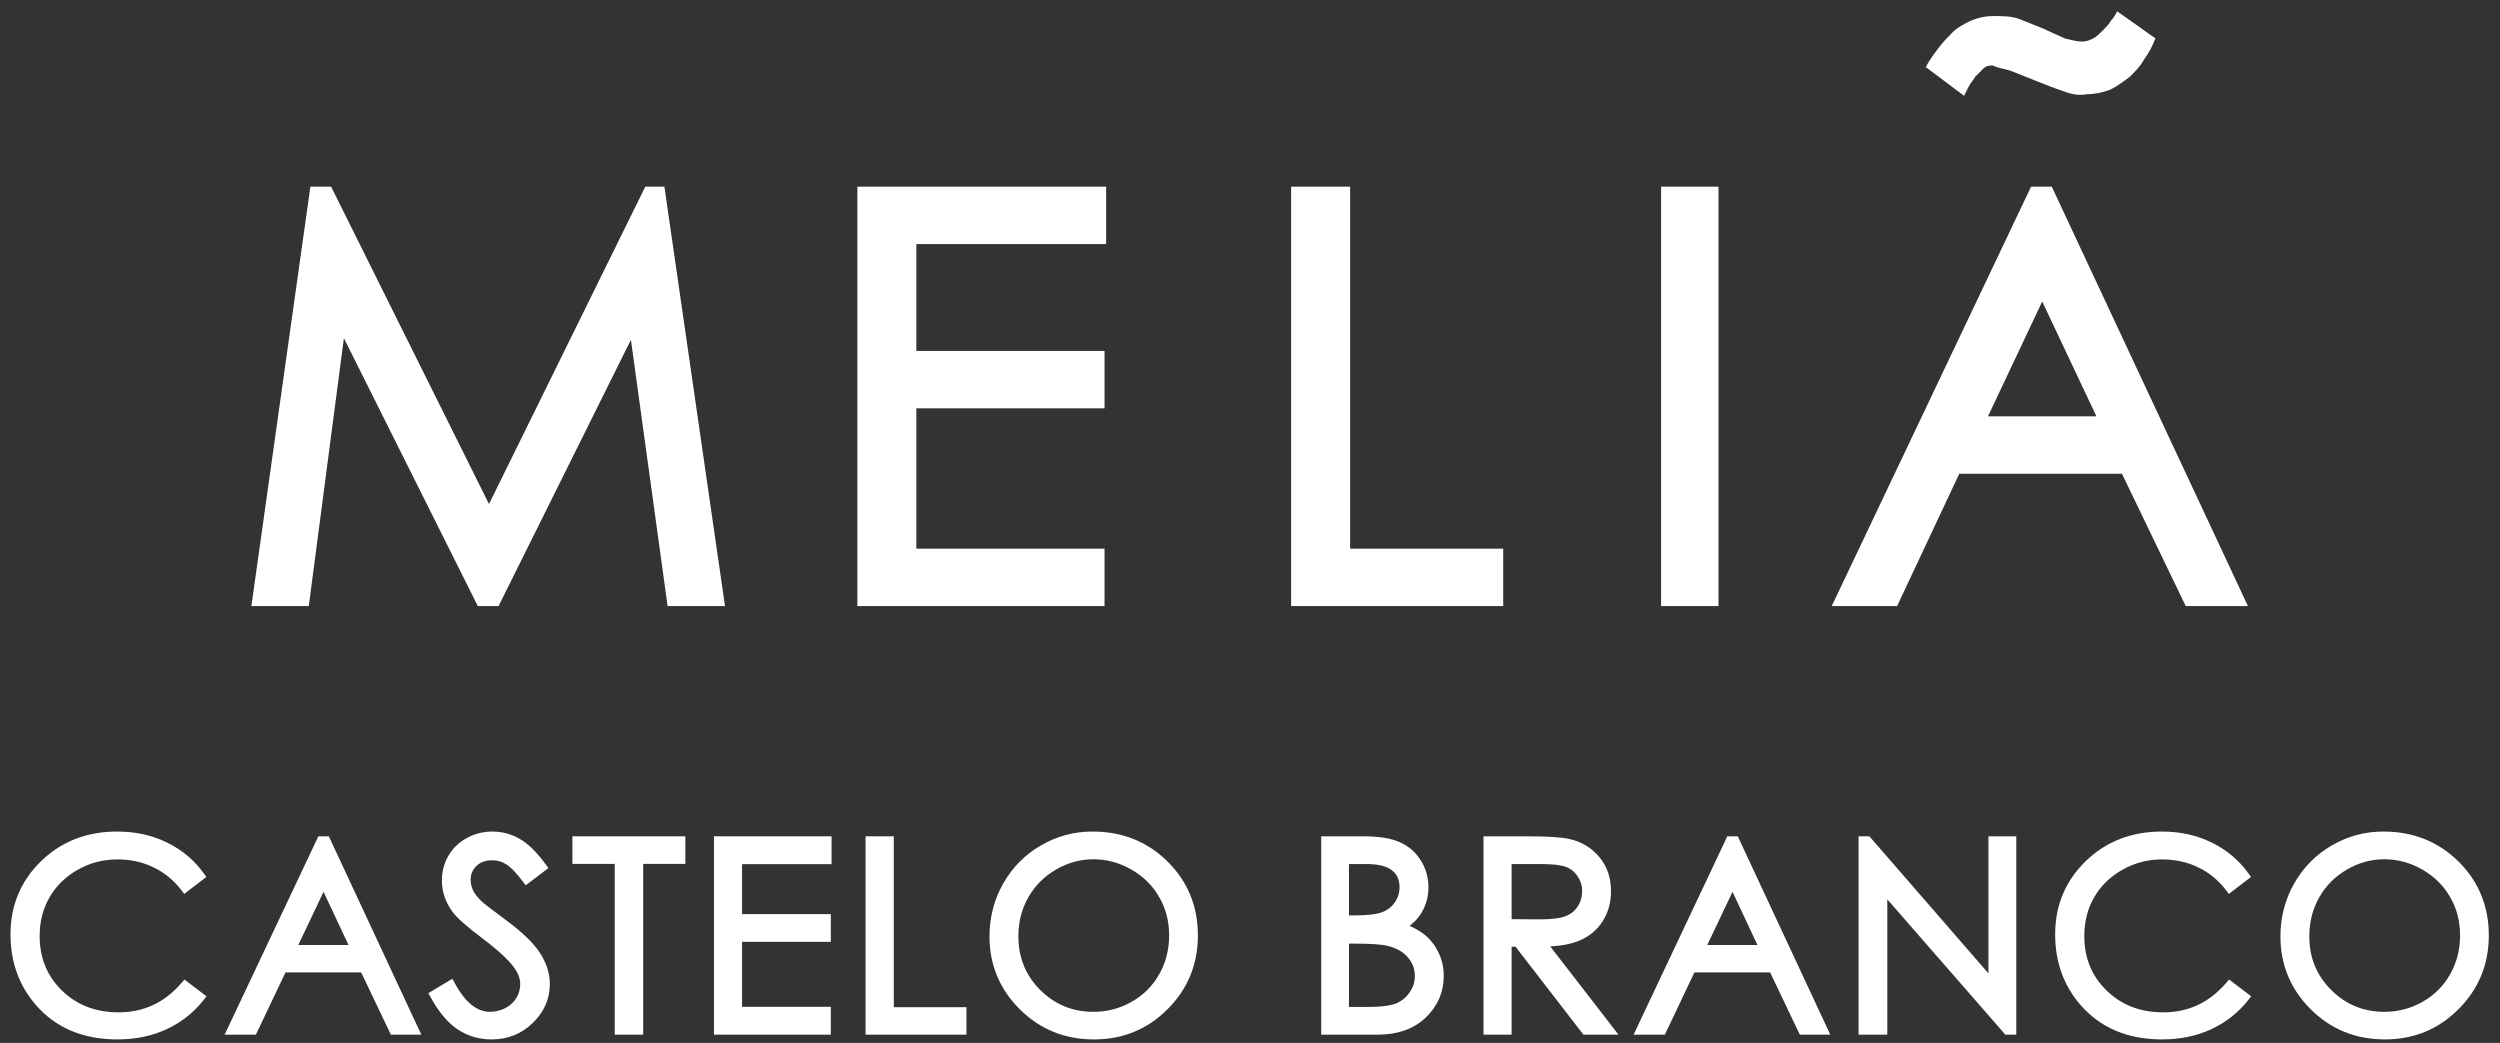
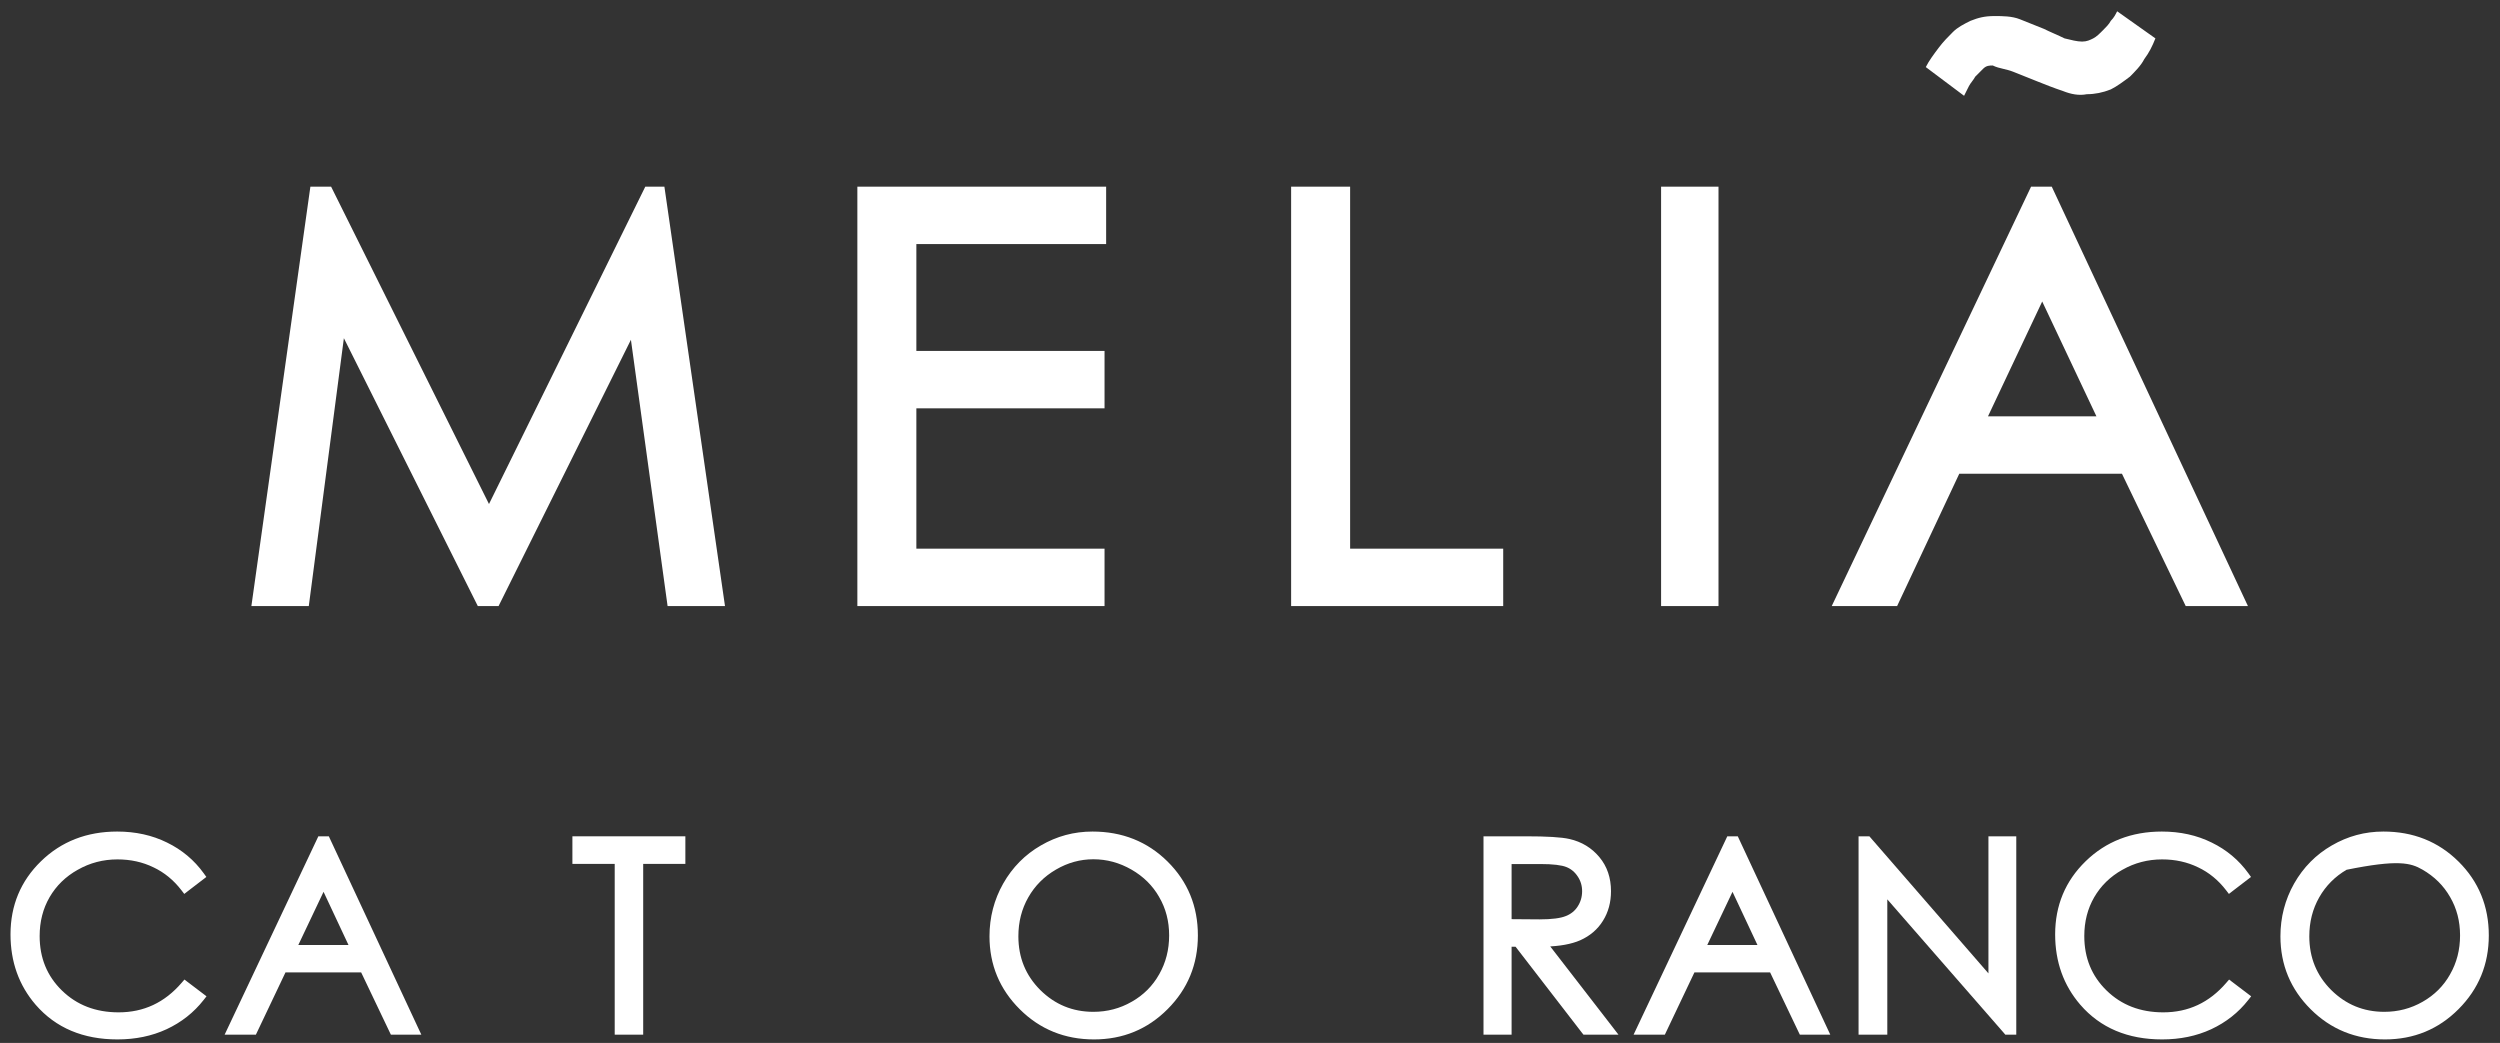
<svg xmlns="http://www.w3.org/2000/svg" width="163" height="68" viewBox="0 0 163 68" fill="none">
  <rect x="0" y="0" width="163" height="68" fill="#333333" stroke="none" />
  <path fill-rule="evenodd" clip-rule="evenodd" d="M129.617 27.144L133.152 19.658L136.687 27.144H129.617ZM132.825 5.304C132.311 5.098 131.797 4.892 131.28 4.686C131.037 4.589 130.816 4.537 130.607 4.488C130.371 4.432 130.15 4.381 129.93 4.27C129.721 4.27 129.513 4.27 129.305 4.478C129.098 4.686 128.994 4.79 128.787 4.997L128.785 4.998C128.734 5.101 128.656 5.204 128.579 5.307C128.501 5.412 128.422 5.517 128.37 5.622L128.058 6.246L125.562 4.374C125.77 3.958 126.082 3.542 126.394 3.126C126.705 2.711 127.018 2.399 127.33 2.087L127.33 2.087C127.639 1.776 128.053 1.569 128.466 1.362L128.473 1.359C128.994 1.151 129.409 1.047 130.034 1.047C130.553 1.047 131.176 1.047 131.697 1.255L131.707 1.259C132.223 1.465 132.739 1.672 133.256 1.879C133.464 1.983 133.698 2.087 133.932 2.191C134.166 2.295 134.4 2.399 134.607 2.503L134.614 2.504C135.029 2.608 135.441 2.711 135.752 2.711C136.062 2.711 136.268 2.608 136.476 2.504L136.479 2.503C136.687 2.399 136.896 2.191 137.102 1.983L137.103 1.983C137.311 1.775 137.519 1.567 137.623 1.359C137.828 1.154 137.931 0.95 138.033 0.745L138.038 0.735L140.533 2.503C140.327 3.022 140.118 3.438 139.806 3.854C139.599 4.27 139.183 4.686 138.87 4.998L138.87 4.998C138.455 5.31 138.038 5.622 137.623 5.83C137.102 6.038 136.583 6.142 136.064 6.142C135.543 6.246 135.024 6.142 134.503 5.934C133.89 5.729 133.378 5.525 132.865 5.32L132.84 5.31L132.825 5.304ZM138.351 30.887L142.509 39.517H146.566L133.776 12.172H132.425L119.428 39.517H123.691L127.745 30.887H138.351ZM43.527 39.517L41.136 22.154L32.506 39.517H31.154L22.421 22.05L20.133 39.517H16.39L20.237 12.172H21.589L31.882 32.863L42.072 12.172H43.319L47.27 39.517H43.527ZM59.747 15.915V22.881H72.016V26.625H59.747V35.774H72.016V39.517H55.9V12.172H72.12V15.915H59.747ZM84.181 12.172V39.517H98.009V35.774H88.028V12.172H84.181ZM112.046 12.172H108.303V39.517H112.046V12.172Z" fill="white" />
-   <path d="M149.709 57.679L149.708 57.68C149.125 58.714 148.834 59.838 148.834 61.048C148.834 62.865 149.479 64.418 150.764 65.698C152.051 66.979 153.632 67.62 155.498 67.62C157.343 67.62 158.91 66.976 160.19 65.69C161.476 64.403 162.12 62.834 162.12 60.989C162.12 59.129 161.477 57.556 160.19 56.28C158.902 55.004 157.301 54.367 155.397 54.367C154.22 54.367 153.124 54.662 152.111 55.251C151.099 55.835 150.297 56.645 149.709 57.679ZM158.031 65.445L158.031 65.445C157.244 65.896 156.386 66.121 155.456 66.121C154.065 66.121 152.879 65.634 151.89 64.656C150.907 63.673 150.417 62.474 150.417 61.048C150.417 60.083 150.64 59.212 151.084 58.431C151.529 57.65 152.147 57.029 152.941 56.567C153.735 56.104 154.573 55.874 155.456 55.874C156.357 55.874 157.209 56.105 158.014 56.567C158.819 57.029 159.439 57.645 159.878 58.414L159.879 58.416C160.323 59.179 160.546 60.036 160.546 60.989C160.546 61.949 160.323 62.817 159.878 63.598L159.878 63.599C159.439 64.379 158.824 64.994 158.031 65.445Z" fill="white" stroke="white" stroke-width="0.3" />
+   <path d="M149.709 57.679L149.708 57.68C149.125 58.714 148.834 59.838 148.834 61.048C148.834 62.865 149.479 64.418 150.764 65.698C152.051 66.979 153.632 67.62 155.498 67.62C157.343 67.62 158.91 66.976 160.19 65.69C161.476 64.403 162.12 62.834 162.12 60.989C162.12 59.129 161.477 57.556 160.19 56.28C158.902 55.004 157.301 54.367 155.397 54.367C154.22 54.367 153.124 54.662 152.111 55.251C151.099 55.835 150.297 56.645 149.709 57.679ZM158.031 65.445L158.031 65.445C157.244 65.896 156.386 66.121 155.456 66.121C154.065 66.121 152.879 65.634 151.89 64.656C150.907 63.673 150.417 62.474 150.417 61.048C150.417 60.083 150.64 59.212 151.084 58.431C151.529 57.65 152.147 57.029 152.941 56.567C156.357 55.874 157.209 56.105 158.014 56.567C158.819 57.029 159.439 57.645 159.878 58.414L159.879 58.416C160.323 59.179 160.546 60.036 160.546 60.989C160.546 61.949 160.323 62.817 159.878 63.598L159.878 63.599C159.439 64.379 158.824 64.994 158.031 65.445Z" fill="white" stroke="white" stroke-width="0.3" />
  <path d="M146.444 57.235L146.559 57.147L146.474 57.028C145.867 56.186 145.087 55.533 144.138 55.07C143.187 54.6 142.125 54.367 140.953 54.367C139.011 54.367 137.386 54.998 136.086 56.263C134.794 57.521 134.146 59.078 134.146 60.922C134.146 62.671 134.68 64.171 135.751 65.413L135.751 65.414C137.03 66.888 138.775 67.62 140.97 67.62C142.124 67.62 143.171 67.404 144.11 66.969L144.11 66.969C145.053 66.529 145.841 65.908 146.47 65.106L146.564 64.986L146.443 64.894L145.47 64.156L145.358 64.071L145.266 64.178C144.131 65.499 142.727 66.155 141.045 66.155C139.51 66.155 138.247 65.665 137.243 64.688C136.245 63.712 135.746 62.496 135.746 61.031C135.746 60.06 135.969 59.193 136.413 58.424C136.863 57.649 137.494 57.033 138.31 56.576L138.311 56.576C139.126 56.114 140.012 55.883 140.97 55.883C141.849 55.883 142.651 56.06 143.378 56.413L143.379 56.413C144.111 56.76 144.738 57.273 145.261 57.954L145.352 58.073L145.471 57.981L146.444 57.235Z" fill="white" stroke="white" stroke-width="0.3" />
  <path d="M121.328 67.16V67.31H121.478H122.752H122.902V67.16V58.237L130.772 67.258L130.816 67.31H130.885H131.161H131.311V67.16V54.827V54.677H131.161H129.946H129.796V54.827V63.866L121.86 54.729L121.815 54.677H121.746H121.478H121.328V54.827V67.16Z" fill="white" stroke="white" stroke-width="0.3" />
  <path d="M113.248 54.764L113.208 54.677H113.112H112.81H112.715L112.675 54.763L106.848 67.096L106.747 67.31H106.983H108.358H108.453L108.494 67.224L110.381 63.252H115.507L117.403 67.225L117.444 67.31H117.539H118.863H119.099L118.999 67.097L113.248 54.764ZM114.821 61.762H111.077L112.96 57.795L114.821 61.762Z" fill="white" stroke="white" stroke-width="0.3" />
  <path d="M97.024 54.677H96.874V54.827V67.16V67.31H97.024H98.256H98.406V67.16V61.575H98.887L103.268 67.252L103.314 67.31H103.387H104.913H105.219L105.032 67.068L100.78 61.57C101.684 61.542 102.416 61.411 102.97 61.169L102.97 61.169L102.971 61.168C103.583 60.894 104.057 60.489 104.387 59.953C104.722 59.418 104.887 58.801 104.887 58.105C104.887 57.27 104.648 56.559 104.165 55.981C103.684 55.401 103.06 55.023 102.297 54.849C101.792 54.733 100.848 54.677 99.48 54.677H97.024ZM102.142 59.869L102.141 59.869C101.777 60.015 101.195 60.093 100.378 60.093C100.378 60.093 100.378 60.093 100.377 60.093L98.406 60.078V56.185H100.428C101.27 56.185 101.848 56.258 102.183 56.392C102.516 56.525 102.786 56.748 102.993 57.064L102.993 57.064L102.994 57.065C103.201 57.375 103.304 57.721 103.304 58.105C103.304 58.502 103.2 58.859 102.993 59.181L102.993 59.182C102.793 59.494 102.511 59.723 102.142 59.869Z" fill="white" stroke="white" stroke-width="0.3" />
-   <path d="M86.444 54.677H86.294V54.827V67.16V67.31H86.444H89.831C91.079 67.31 92.089 66.96 92.844 66.246L92.844 66.246C93.6 65.531 93.981 64.653 93.981 63.622C93.981 63.115 93.879 62.644 93.673 62.209C93.474 61.77 93.193 61.398 92.829 61.093C92.521 60.83 92.109 60.601 91.598 60.403C92.004 60.138 92.326 59.812 92.559 59.423L92.559 59.423C92.842 58.946 92.983 58.419 92.983 57.846C92.983 57.231 92.821 56.669 92.498 56.164C92.18 55.658 91.744 55.283 91.192 55.042C90.638 54.795 89.862 54.677 88.876 54.677H86.444ZM90.859 56.636L90.859 56.636L90.861 56.638C91.218 56.925 91.4 57.321 91.4 57.846C91.4 58.235 91.292 58.588 91.074 58.91C90.857 59.224 90.563 59.458 90.187 59.609C89.812 59.755 89.206 59.833 88.356 59.833H87.802V56.185H89.077C89.925 56.185 90.508 56.345 90.859 56.636ZM92.038 64.778L92.038 64.779C91.802 65.129 91.49 65.387 91.098 65.555C90.707 65.716 90.073 65.803 89.177 65.803H87.802V61.374H88.347C89.387 61.374 90.1 61.425 90.501 61.521C91.102 61.666 91.565 61.932 91.898 62.312C92.232 62.693 92.398 63.135 92.398 63.647C92.398 64.051 92.279 64.427 92.038 64.778Z" fill="white" stroke="white" stroke-width="0.3" />
  <path d="M65.54 57.679L65.54 57.68C64.957 58.714 64.665 59.838 64.665 61.048C64.665 62.865 65.31 64.418 66.596 65.698C67.883 66.979 69.464 67.62 71.33 67.62C73.174 67.62 74.741 66.976 76.022 65.69C77.308 64.403 77.952 62.834 77.952 60.989C77.952 59.129 77.308 57.556 76.021 56.28C74.734 55.004 73.133 54.367 71.229 54.367C70.051 54.367 68.955 54.662 67.943 55.251C66.93 55.835 66.129 56.645 65.54 57.679ZM73.863 65.445L73.862 65.445C73.075 65.896 72.218 66.121 71.288 66.121C69.897 66.121 68.71 65.634 67.721 64.656C66.739 63.673 66.248 62.474 66.248 61.048C66.248 60.083 66.471 59.212 66.916 58.431C67.361 57.65 67.979 57.029 68.773 56.567C69.567 56.104 70.404 55.874 71.288 55.874C72.189 55.874 73.04 56.105 73.846 56.567C74.651 57.029 75.271 57.645 75.71 58.414L75.71 58.416C76.154 59.179 76.378 60.036 76.378 60.989C76.378 61.949 76.154 62.817 75.71 63.598L75.709 63.599C75.27 64.379 74.656 64.994 73.863 65.445Z" fill="white" stroke="white" stroke-width="0.3" />
-   <path d="M56.734 54.677H56.584V54.827V67.16V67.31H56.734H62.712H62.862V67.16V65.969V65.819H62.712H58.125V54.827V54.677H57.975H56.734Z" fill="white" stroke="white" stroke-width="0.3" />
-   <path d="M46.851 54.677H46.701V54.827V67.16V67.31H46.851H53.868H54.018V67.16V65.944V65.794H53.868H48.233V61.257H53.868H54.018V61.107V59.9V59.75H53.868H48.233V56.193H53.918H54.068V56.043V54.827V54.677H53.918H46.851Z" fill="white" stroke="white" stroke-width="0.3" />
  <path d="M37.471 56.026V56.176H37.621H40.229V67.16V67.31H40.379H41.636H41.786V67.16V56.176H44.386H44.536V56.026V54.827V54.677H44.386H37.621H37.471V54.827V56.026Z" fill="white" stroke="white" stroke-width="0.3" />
-   <path d="M28.255 64.734L28.131 64.808L28.201 64.935C28.721 65.886 29.298 66.579 29.934 67L29.935 67.001C30.57 67.414 31.277 67.62 32.054 67.62C33.065 67.62 33.927 67.276 34.632 66.588C35.341 65.903 35.7 65.088 35.7 64.15C35.7 63.496 35.491 62.851 35.081 62.216C34.67 61.578 33.92 60.864 32.848 60.072C31.946 59.406 31.425 59.002 31.271 58.853C30.982 58.565 30.792 58.306 30.691 58.078C30.587 57.845 30.536 57.606 30.536 57.359C30.536 56.958 30.676 56.626 30.959 56.353C31.246 56.081 31.615 55.941 32.08 55.941C32.438 55.941 32.767 56.032 33.067 56.213L33.067 56.213L33.068 56.214C33.371 56.394 33.754 56.779 34.215 57.391L34.306 57.511L34.425 57.42L35.431 56.657L35.549 56.568L35.462 56.449C34.892 55.671 34.341 55.123 33.805 54.823C33.28 54.519 32.712 54.367 32.105 54.367C31.532 54.367 30.999 54.502 30.507 54.771C30.02 55.035 29.639 55.401 29.368 55.867C29.097 56.333 28.962 56.848 28.962 57.41C28.962 58.12 29.192 58.78 29.645 59.385C29.912 59.753 30.571 60.327 31.595 61.101L31.595 61.101C32.615 61.87 33.304 62.518 33.676 63.046L33.676 63.046C33.941 63.422 34.068 63.798 34.068 64.175C34.068 64.511 33.98 64.829 33.803 65.131C33.628 65.428 33.373 65.67 33.032 65.854C32.691 66.032 32.326 66.121 31.937 66.121C31.053 66.121 30.24 65.503 29.512 64.162L29.437 64.025L29.303 64.105L28.255 64.734Z" fill="white" stroke="white" stroke-width="0.3" />
  <path d="M21.384 54.764L21.344 54.677H21.248H20.946H20.851L20.811 54.763L14.984 67.096L14.883 67.31H15.12H16.495H16.589L16.63 67.224L18.518 63.252H23.643L25.539 67.225L25.58 67.31H25.675H27H27.235L27.135 67.097L21.384 54.764ZM22.957 61.762H19.213L21.096 57.795L22.957 61.762Z" fill="white" stroke="white" stroke-width="0.3" />
  <path d="M13.133 57.235L13.248 57.147L13.163 57.028C12.556 56.186 11.776 55.533 10.827 55.07C9.876 54.6 8.814 54.367 7.642 54.367C5.7 54.367 4.074 54.998 2.775 56.263C1.483 57.521 0.835 59.078 0.835 60.922C0.835 62.671 1.369 64.171 2.439 65.413L2.44 65.414C3.719 66.888 5.464 67.62 7.659 67.62C8.813 67.62 9.86 67.404 10.799 66.969L10.799 66.969C11.742 66.529 12.53 65.908 13.159 65.106L13.253 64.986L13.132 64.894L12.159 64.156L12.047 64.071L11.955 64.178C10.82 65.499 9.416 66.155 7.734 66.155C6.199 66.155 4.936 65.665 3.932 64.688C2.934 63.712 2.435 62.496 2.435 61.031C2.435 60.06 2.658 59.193 3.102 58.424C3.552 57.649 4.183 57.033 4.999 56.576L5 56.576C5.815 56.114 6.701 55.883 7.659 55.883C8.538 55.883 9.34 56.06 10.067 56.413L10.068 56.413C10.8 56.76 11.427 57.273 11.95 57.954L12.041 58.073L12.16 57.981L13.133 57.235Z" fill="white" stroke="white" stroke-width="0.3" />
</svg>